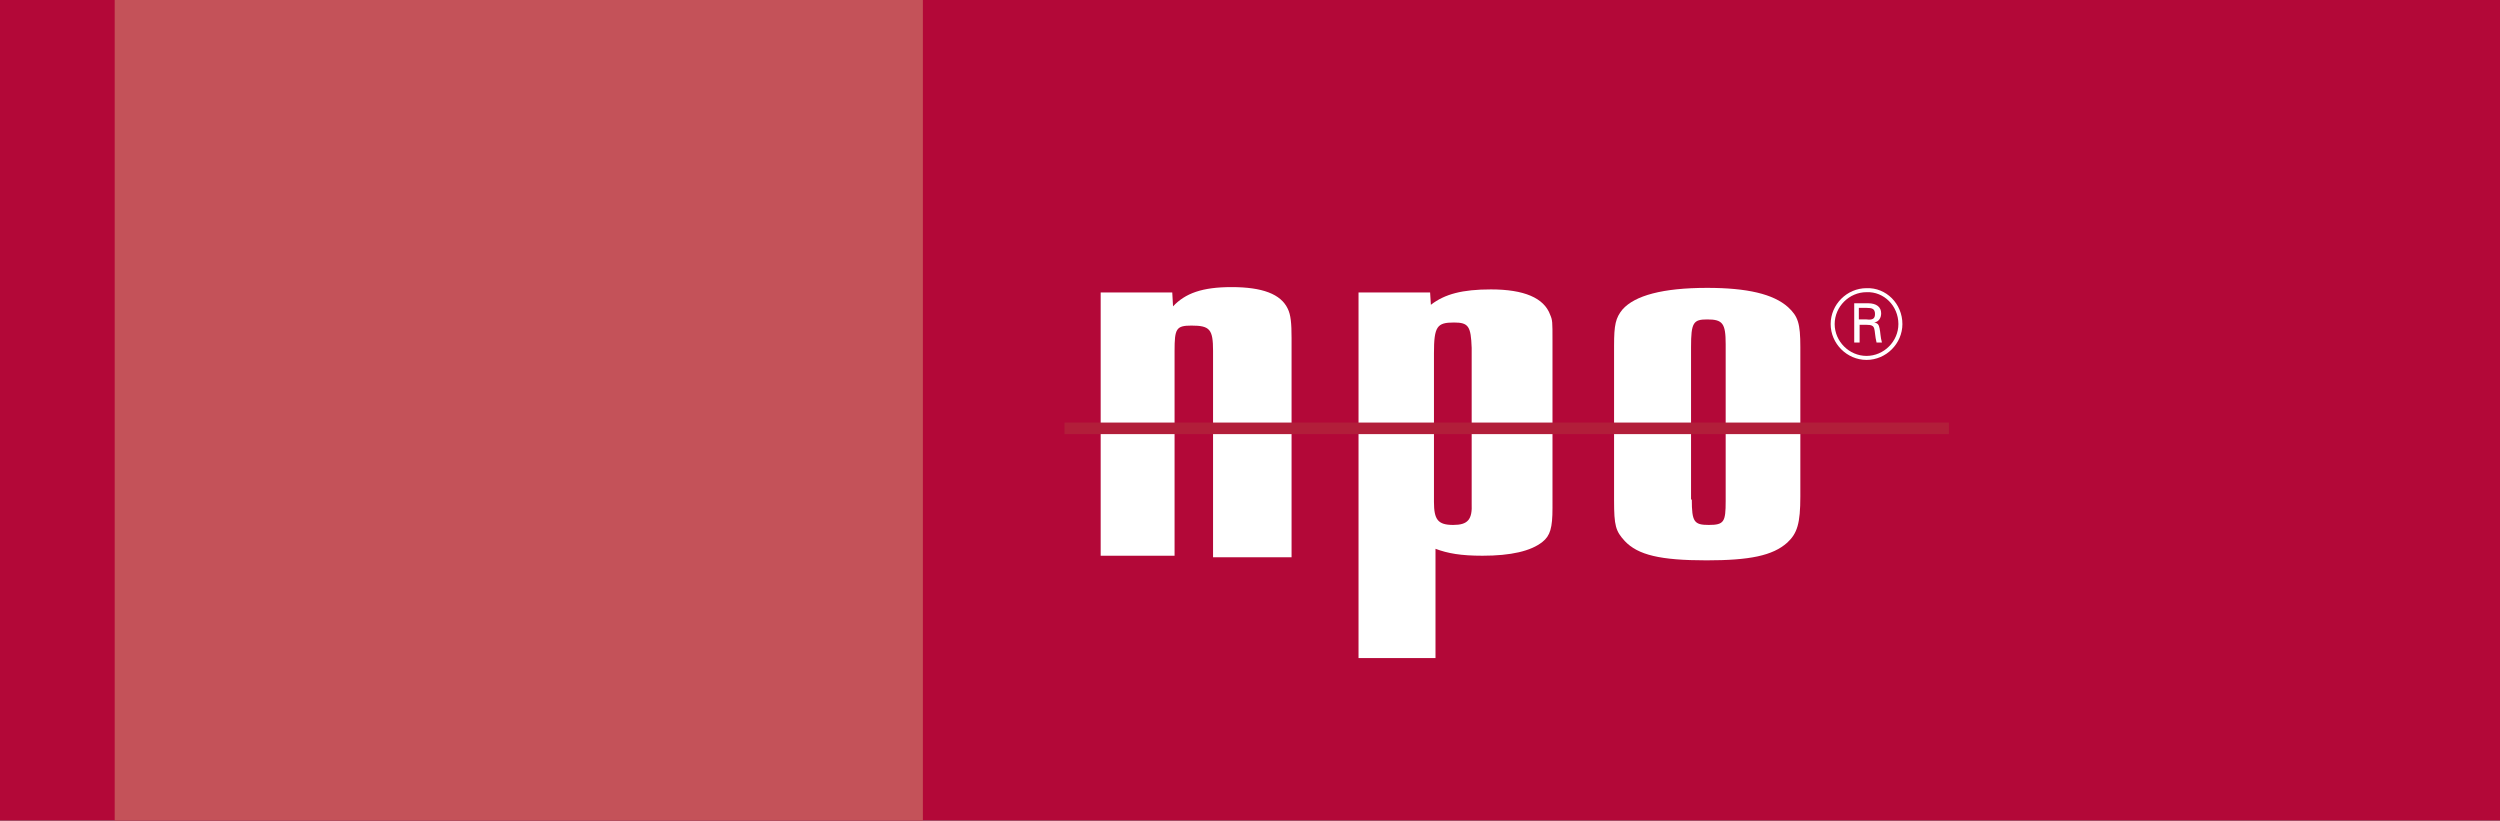
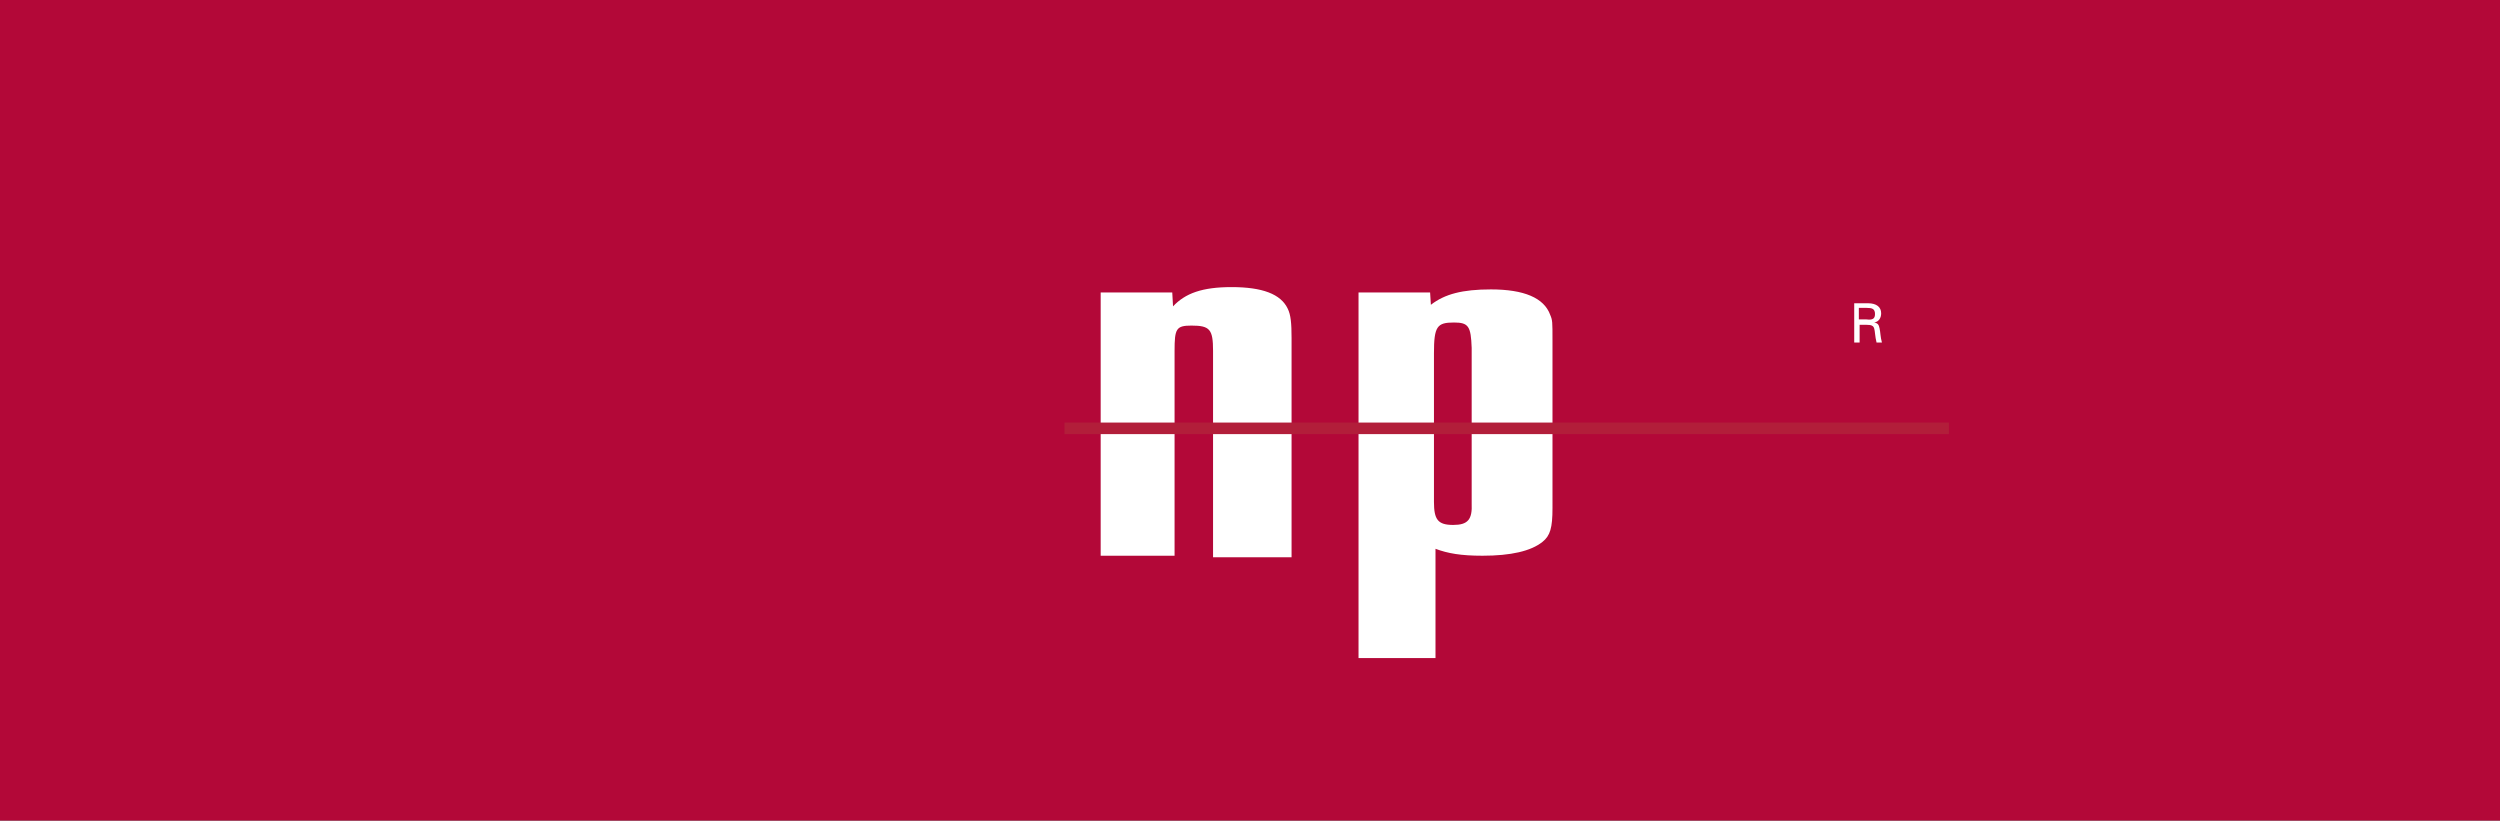
<svg xmlns="http://www.w3.org/2000/svg" xmlns:xlink="http://www.w3.org/1999/xlink" version="1.1" id="Layer_1" x="0px" y="0px" viewBox="0 0 324.8 106.6" style="enable-background:new 0 0 324.8 106.6;" xml:space="preserve">
  <rect x="0" y="0" width="324.8" height="106.6" fill="#333333" stroke="none" />
  <style type="text/css">
	.st0{clip-path:url(#SVGID_00000096024579493667015780000010222052826587208114_);fill:#B30838;}
	.st1{clip-path:url(#SVGID_00000043447807478174007870000000098960080661544576_);fill:#C45259;}
	.st2{fill:#FFFFFF;}
	.st3{fill:#B21E3A;}
	.st4{fill:none;stroke:#FFFFFF;stroke-width:0.521;stroke-miterlimit:10;}
</style>
  <g>
    <g>
      <g>
        <defs>
          <rect id="SVGID_1_" width="324.8" height="106.6" />
        </defs>
        <clipPath id="SVGID_00000019659920628427834520000012851080851809280651_">
          <use xlink:href="#SVGID_1_" style="overflow:visible;" />
        </clipPath>
        <rect style="clip-path:url(#SVGID_00000019659920628427834520000012851080851809280651_);fill:#B30838;" width="324.8" height="106.6" />
      </g>
      <g>
        <defs>
-           <rect id="SVGID_00000004541018589926116710000002716240658548526988_" width="324.8" height="106.6" />
-         </defs>
+           </defs>
        <clipPath id="SVGID_00000153668093296408058030000015099090753342931890_">
          <use xlink:href="#SVGID_00000004541018589926116710000002716240658548526988_" style="overflow:visible;" />
        </clipPath>
-         <rect x="14.9" y="-6.5" style="clip-path:url(#SVGID_00000153668093296408058030000015099090753342931890_);fill:#C45259;" width="105" height="119.6" />
      </g>
    </g>
  </g>
  <g>
    <path class="st2" d="M152.3,38l0.1,1.8c1.6-1.7,3.8-2.5,7.6-2.5c4,0,6.4,0.9,7.3,2.8c0.4,0.8,0.5,1.9,0.5,3.8v28.5h-10.2V45.6   c0-2.8-0.4-3.3-2.8-3.3c-2,0-2.2,0.4-2.2,3.3v26.6H143V38H152.3z" />
    <path class="st2" d="M185.8,38l0.1,1.6c1.8-1.4,4.1-2,7.8-2c4.3,0,6.9,1.1,7.7,3.3c0.3,0.7,0.3,0.9,0.3,3.3V66   c0,2.6-0.3,3.6-1.3,4.4c-1.5,1.2-4.1,1.8-7.8,1.8c-2.8,0-4.5-0.3-6.1-0.9v14.2h-10V38H185.8z M186.3,64.5v0.7c0,2.3,0.5,3,2.5,3   c1.9,0,2.5-0.7,2.4-2.8v-0.9V45.2c-0.1-2.8-0.4-3.3-2.3-3.3c-2.2,0-2.6,0.5-2.6,4L186.3,64.5L186.3,64.5z" />
-     <path class="st2" d="M233.9,64.5c0,3.5-0.4,4.8-1.7,6c-1.9,1.7-4.9,2.3-10.5,2.3c-6,0-8.9-0.7-10.6-2.5c-1.2-1.3-1.4-2-1.4-5.3   V44.9c0-2.7,0.2-3.6,1.1-4.7c1.6-1.8,5.2-2.8,11-2.8c5.2,0,8.6,0.8,10.5,2.5c1.3,1.2,1.6,2.1,1.6,5.2L233.9,64.5L233.9,64.5z    M219.8,64.9c0,2.9,0.3,3.3,2.2,3.3c2,0,2.2-0.4,2.2-3.1V44.7c0-2.7-0.4-3.2-2.4-3.2c-1.8,0-2.1,0.4-2.1,3.6v19.8H219.8z" />
  </g>
  <rect x="138.3" y="54.9" class="st3" width="114.9" height="1.5" />
  <g>
    <g>
      <path class="st2" d="M240.9,39.4h1.8c1.1,0,1.7,0.5,1.7,1.3c0,0.6-0.3,1.1-0.9,1.2c0.5,0.1,0.6,0.3,0.7,0.8    c0.1,0.4,0.1,1.1,0.3,1.8h-0.7c-0.2-0.8-0.2-1.5-0.3-1.8c-0.1-0.4-0.4-0.5-1-0.5h-0.9v2.3h-0.7L240.9,39.4L240.9,39.4z     M243.6,40.8c0-0.7-0.4-0.8-1.1-0.8h-1v1.5h1C243.3,41.6,243.6,41.4,243.6,40.8z" />
    </g>
-     <path class="st4" d="M246.9,42.1c0,2.4-2,4.4-4.4,4.4s-4.4-2-4.4-4.4s2-4.4,4.4-4.4C244.9,37.6,246.9,39.6,246.9,42.1z" />
  </g>
</svg>